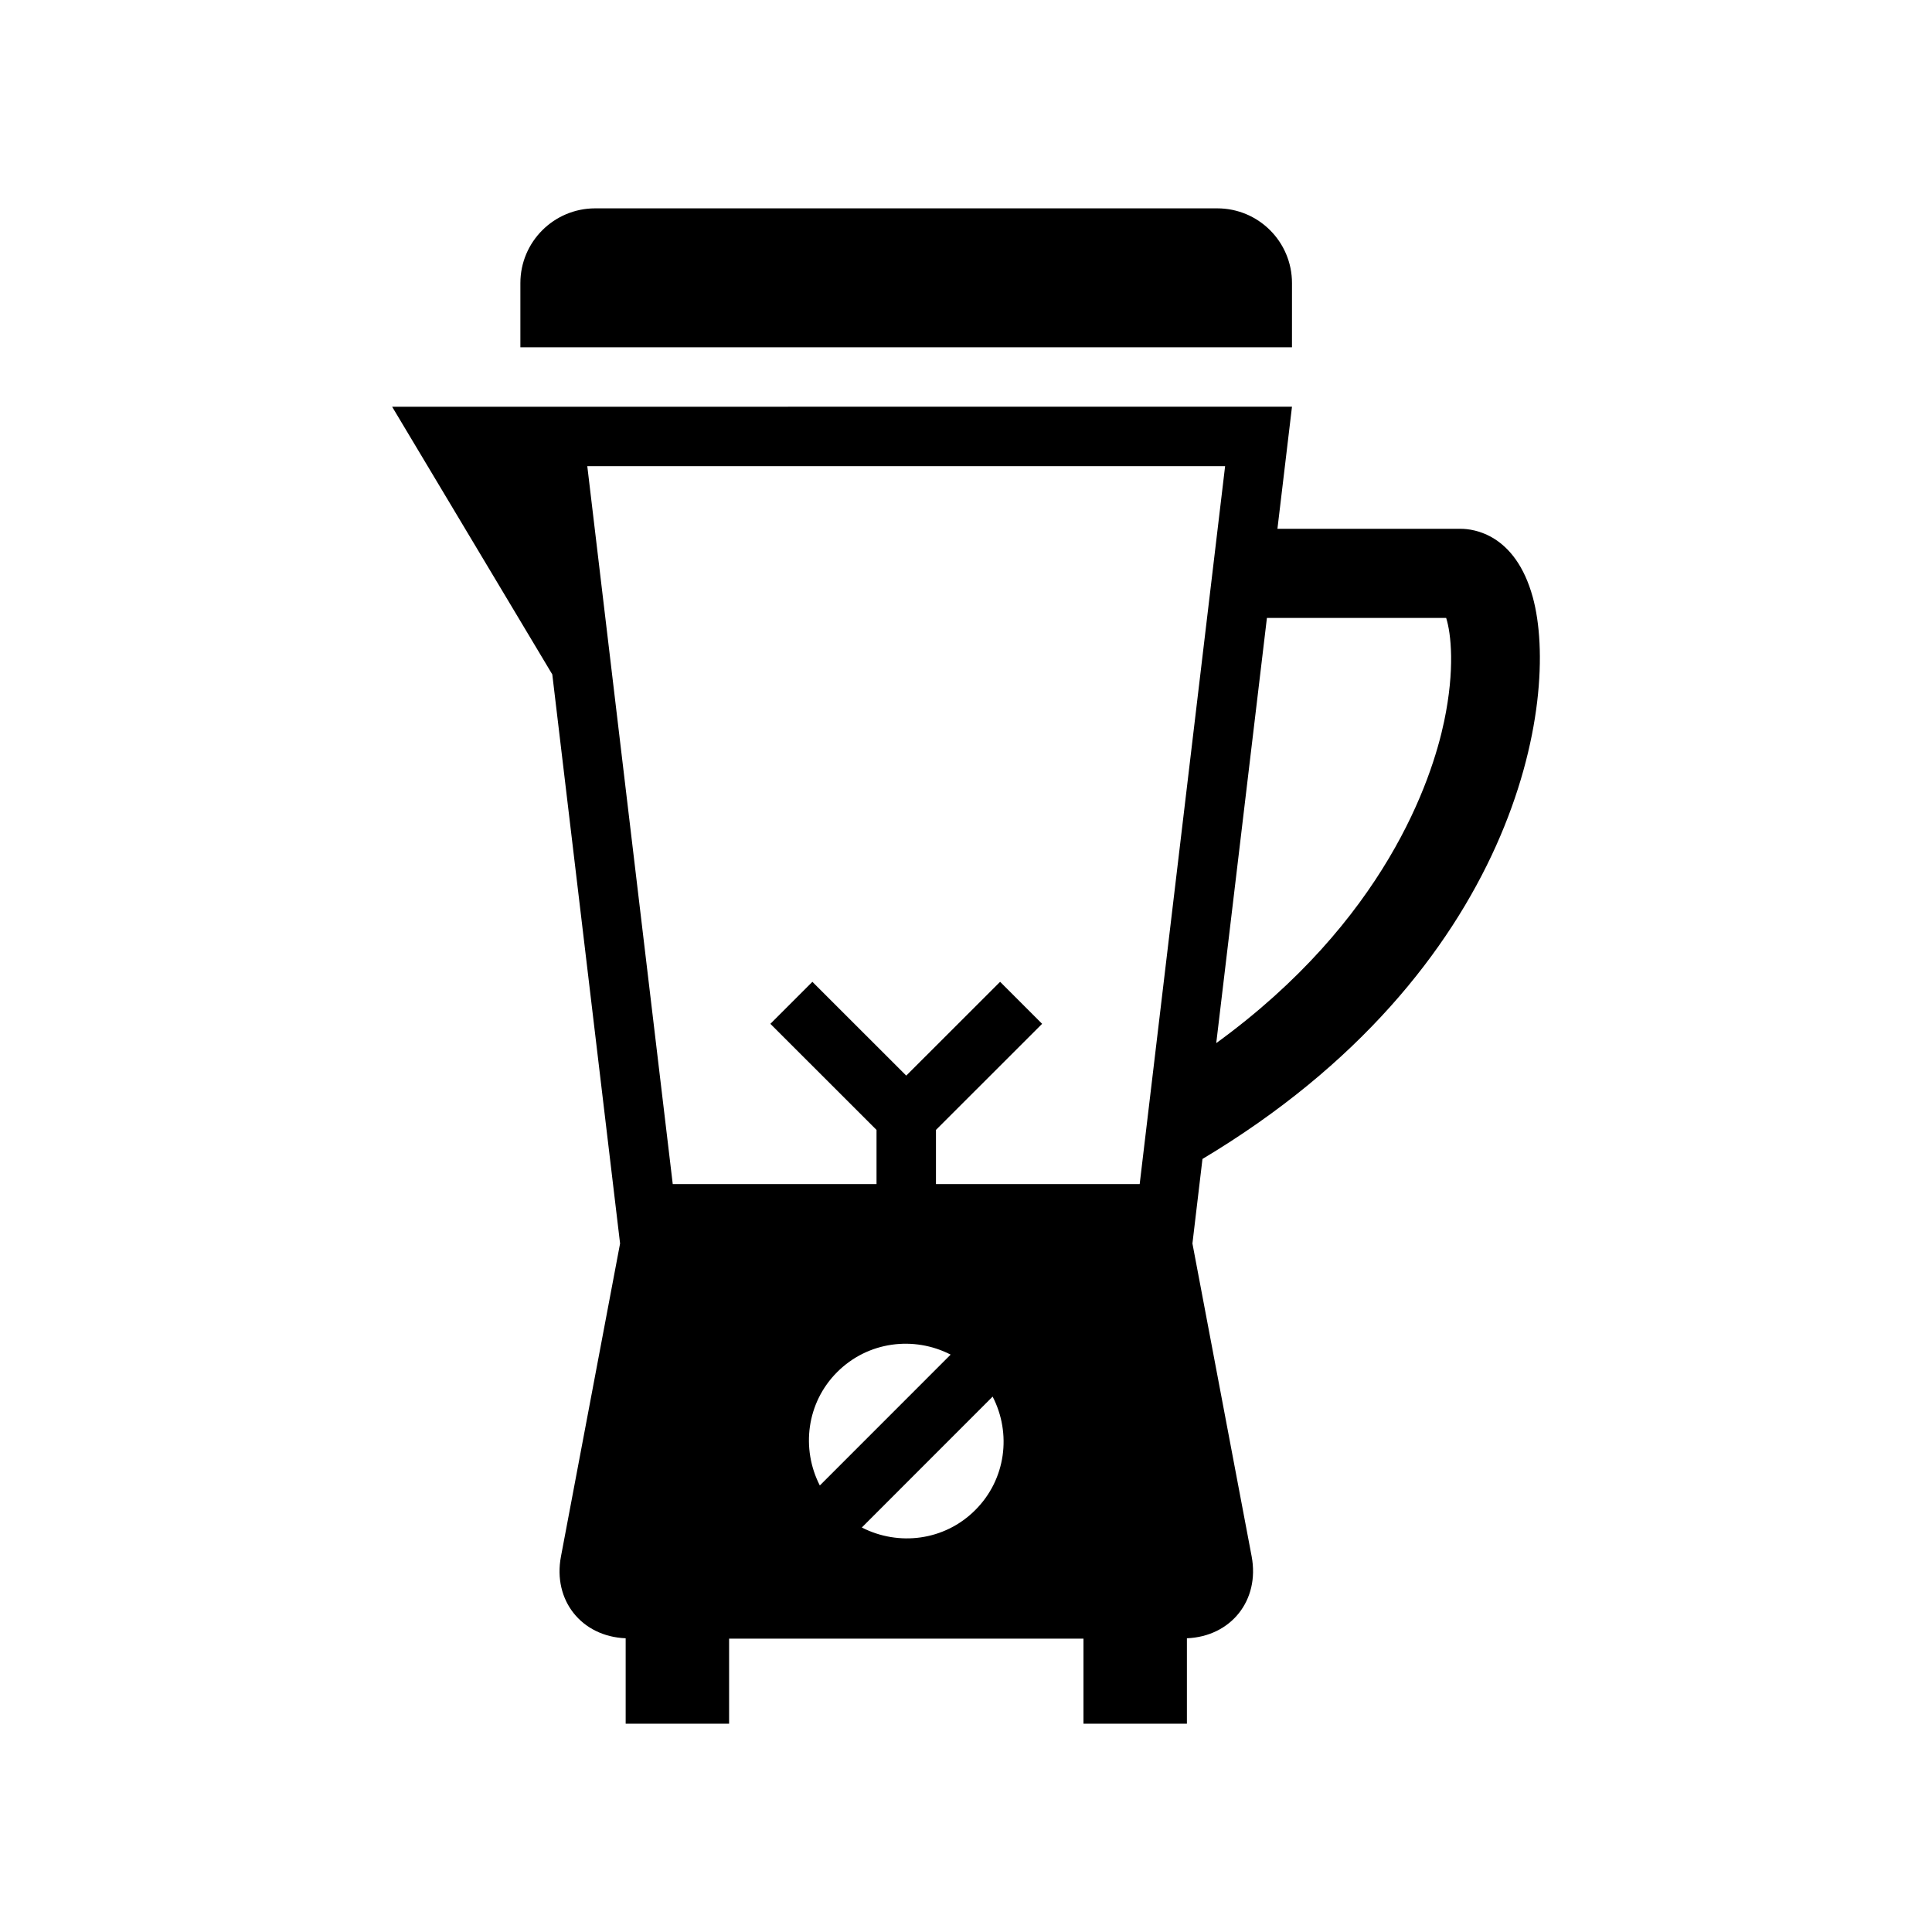
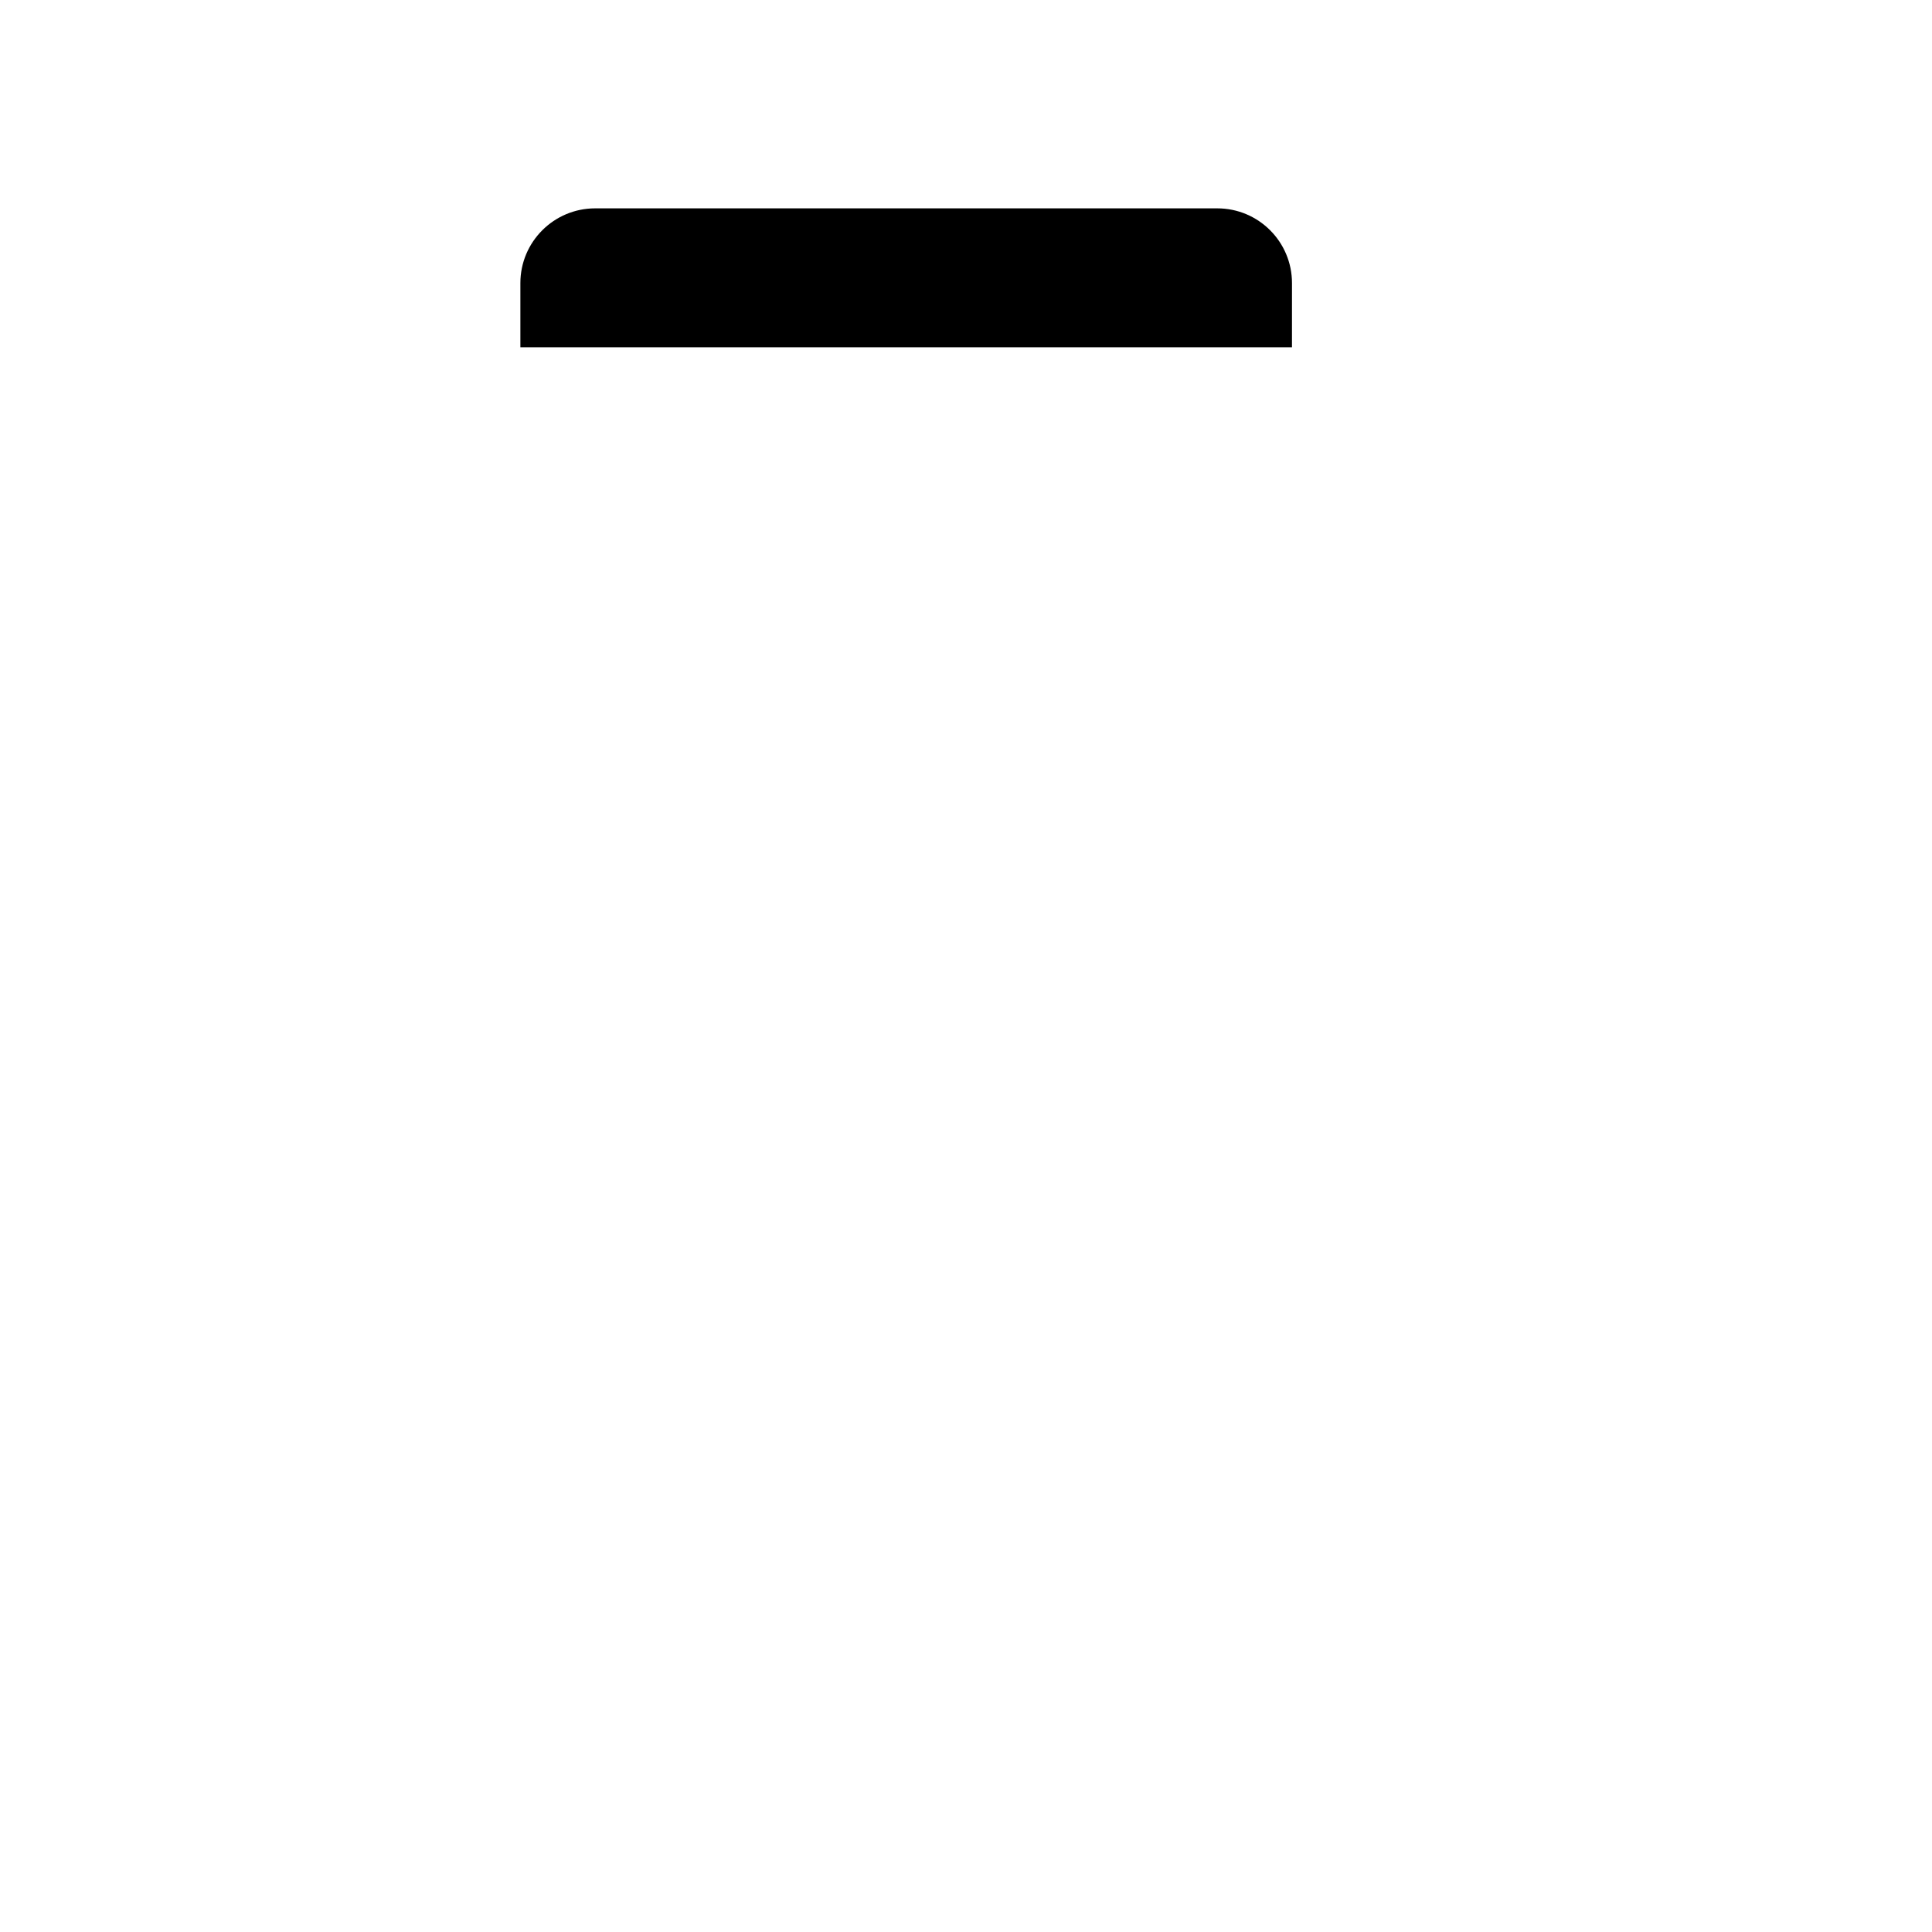
<svg xmlns="http://www.w3.org/2000/svg" fill="#000000" width="800px" height="800px" version="1.1" viewBox="144 144 512 512">
  <g>
    <path d="m486.39 219.02c0-10.941-8.863-19.805-19.805-19.805h-164.86c-10.926 0-19.82 8.863-19.82 19.805v17.02h204.48z" />
-     <path d="m550.2 302.26c-4.613-16.816-15.777-18.121-19.082-18.121h-48.586l3.856-32.355-238.47 0.004 42.445 70.941 17.965 150.81-15.664 82.926c-2.219 11.668 5.481 21.223 17.145 21.695v22.641h27.41v-22.547h93.914v22.547h27.41v-22.641c11.652-0.473 19.348-10.027 17.16-21.695l-15.695-82.926 2.66-22.402c83.238-49.785 94.969-121.7 87.535-148.88zm-22.953 5.496c1.324 4.156 2.348 13.664-0.535 27.41-3.273 15.602-15.664 52.773-60.395 85.27l13.43-112.68zm-227.61-40.227h169.03l-22.641 190.27h-53.988v-14.359l28.133-28.117-11.133-11.133-24.875 24.859-24.875-24.859-11.133 11.133 28.133 28.117v14.359h-54.004zm61.625 270.14c-4.992-9.73-3.543-21.93 4.613-30.07s20.324-9.605 30.055-4.613zm41.184 6.519c-8.141 8.156-20.324 9.605-30.055 4.613l34.668-34.684c5.023 9.727 3.559 21.93-4.613 30.07z" />
  </g>
</svg>